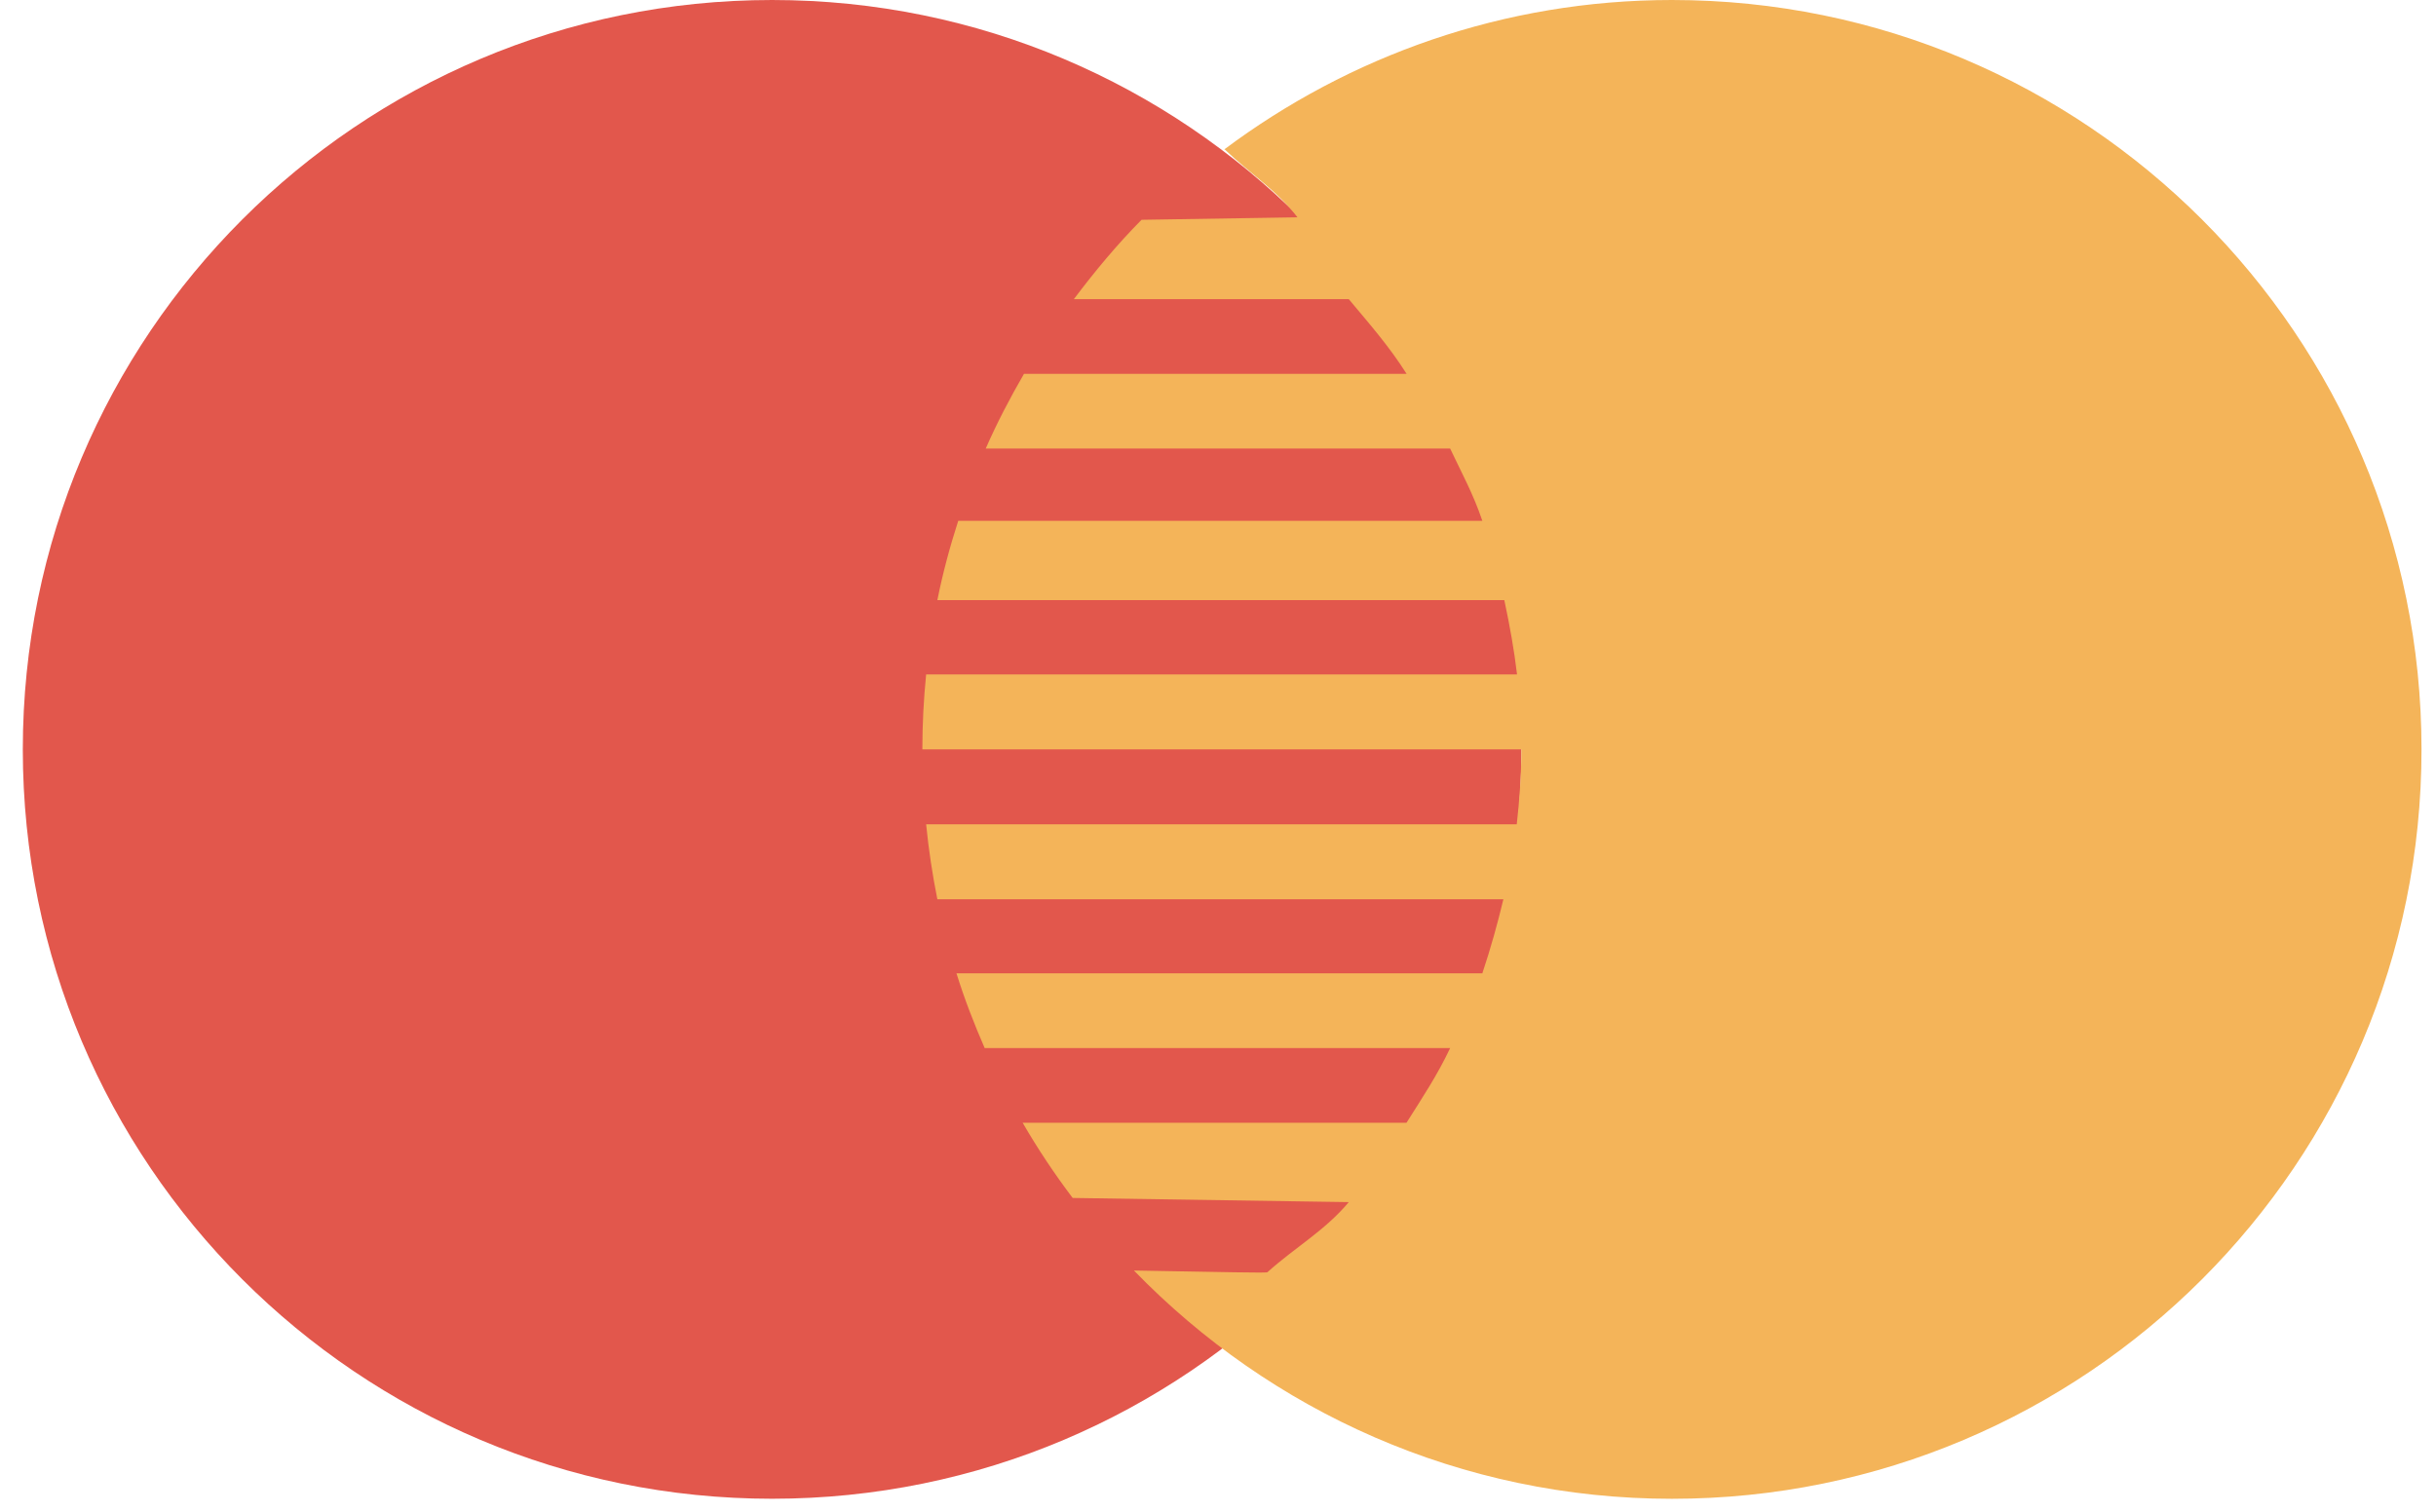
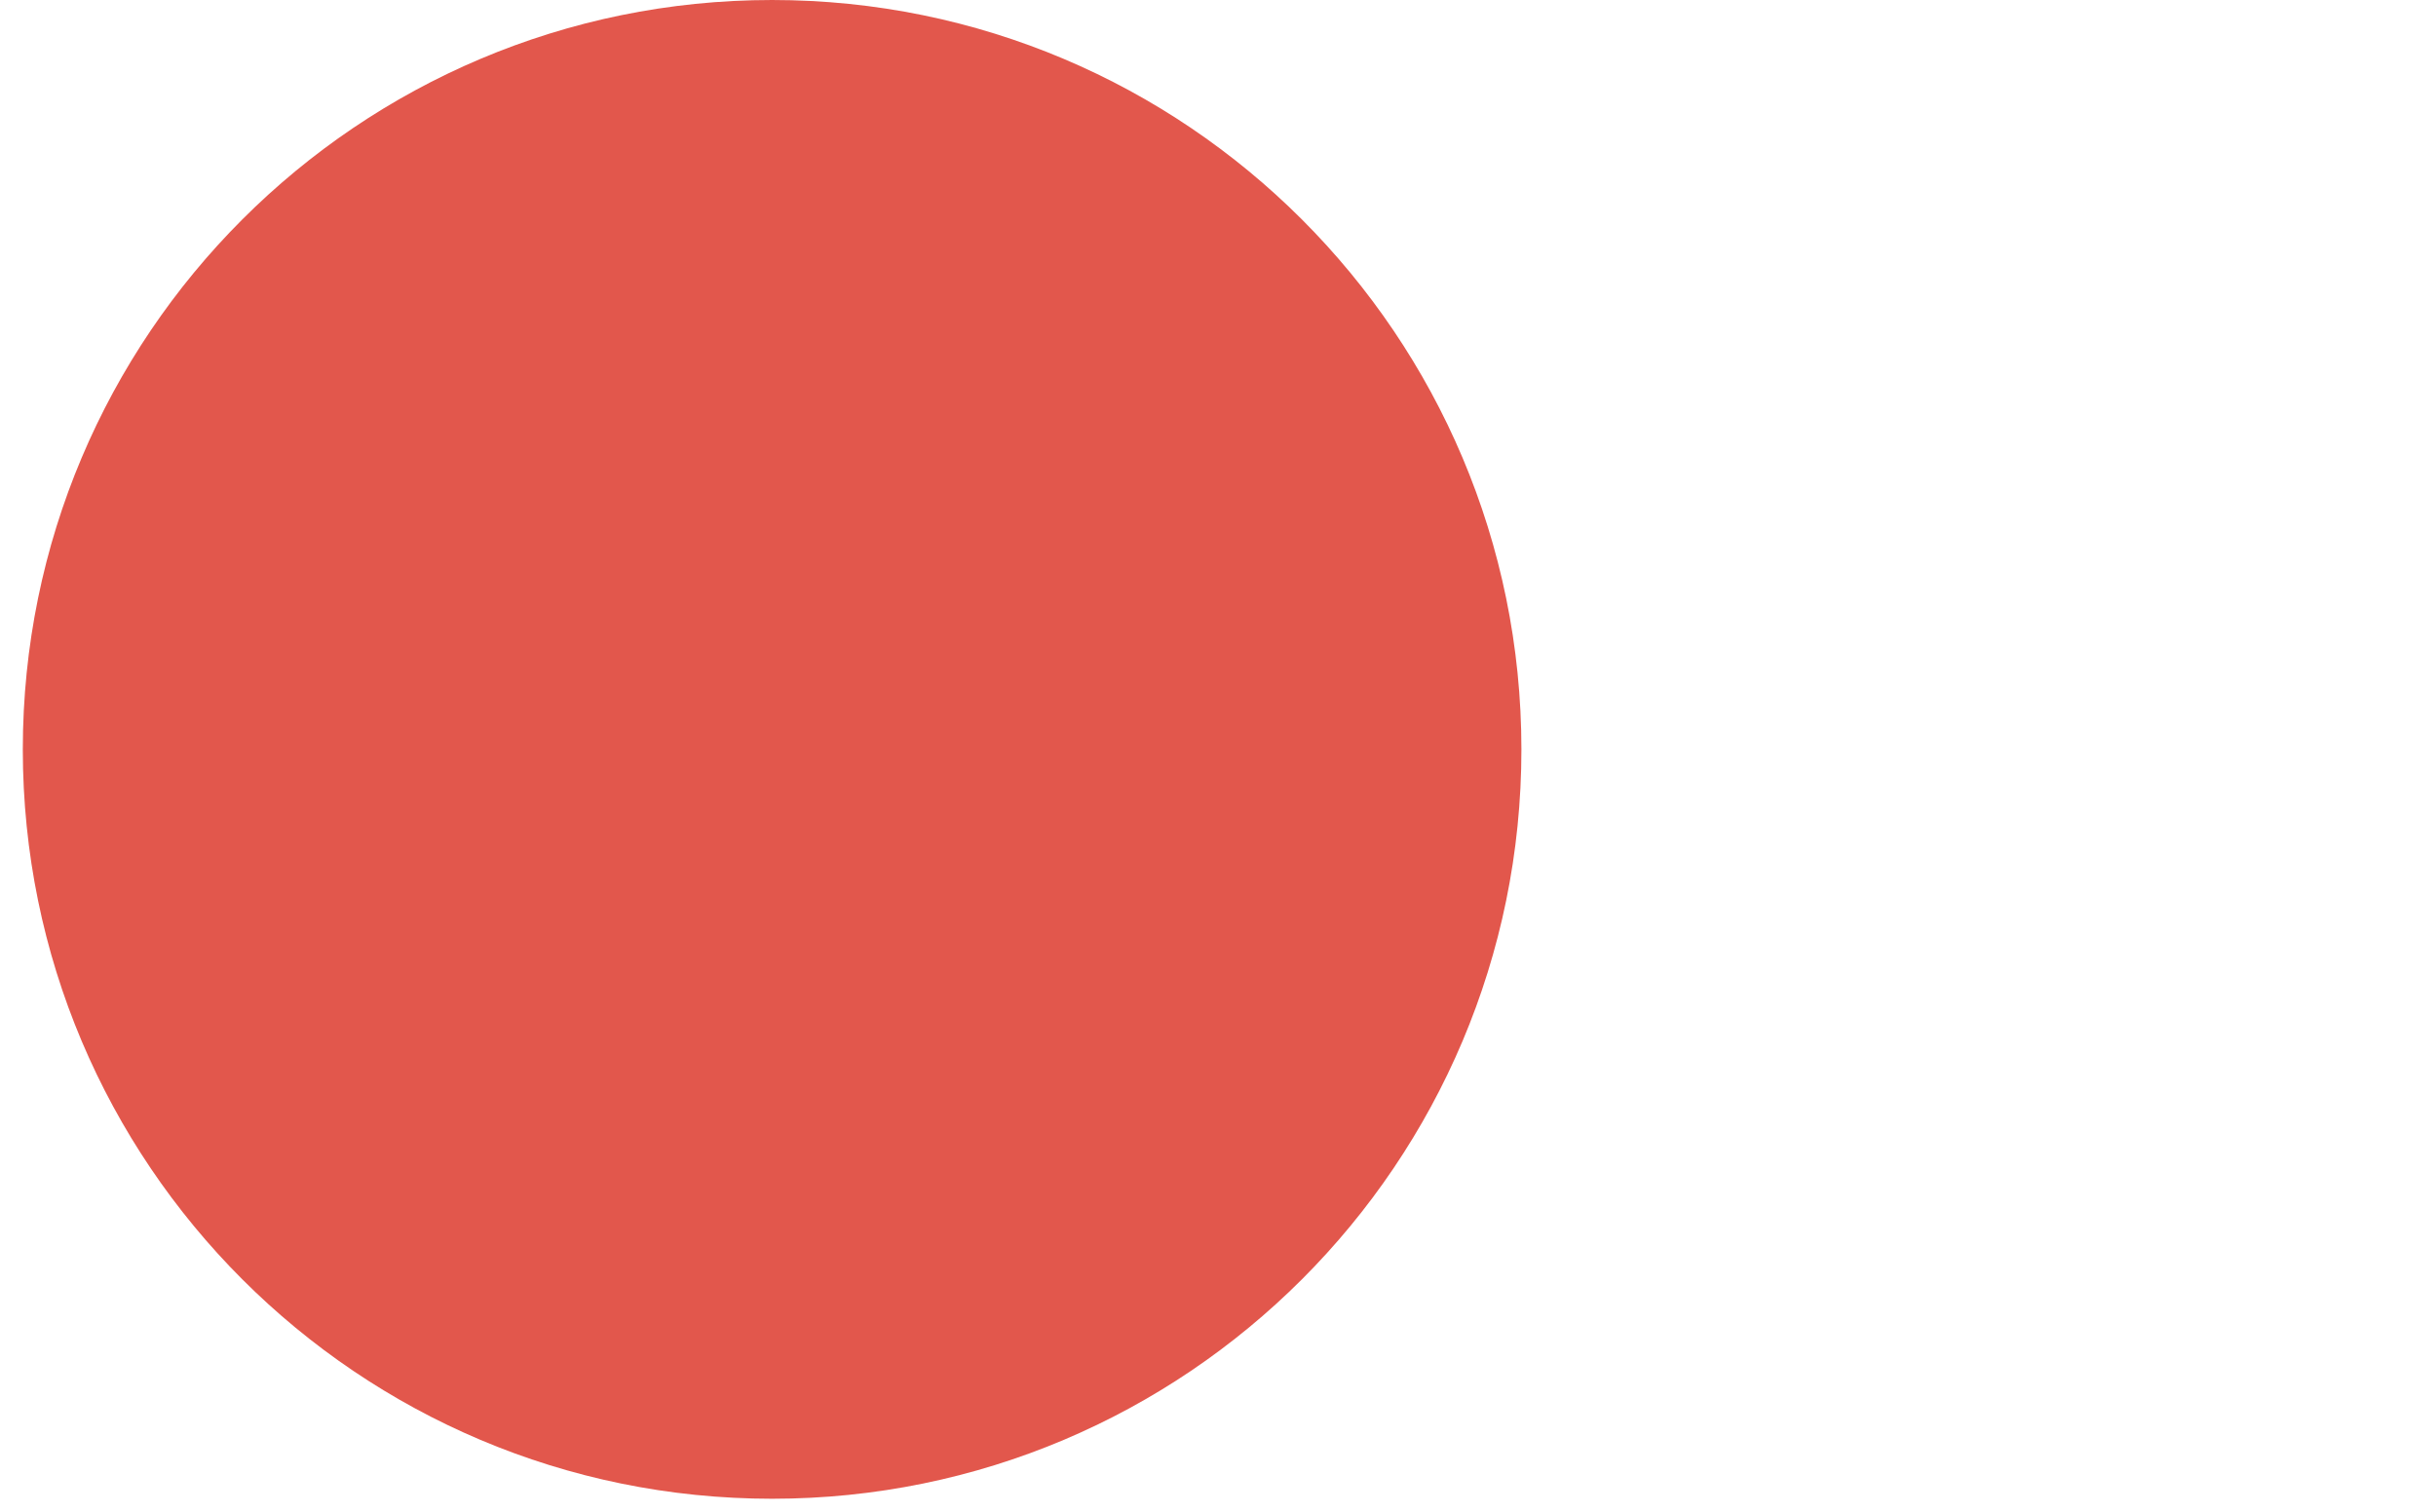
<svg xmlns="http://www.w3.org/2000/svg" width="58" height="36" viewBox="0 0 58 36" fill="none">
  <path d="M36.224 17.846C36.224 27.704 28.238 35.691 18.383 35.691C8.529 35.691 0.543 27.702 0.543 17.846C0.543 7.989 8.531 0 18.383 0C28.236 0 36.224 7.989 36.224 17.846Z" fill="#E2574C" />
-   <path d="M39.809 0C35.808 0 32.125 1.333 29.148 3.559L29.162 3.56C29.748 4.126 30.394 4.524 30.892 5.175L27.18 5.234C26.598 5.821 26.068 6.46 25.568 7.124H32.114C32.612 7.722 33.072 8.241 33.49 8.902H24.381C24.048 9.476 23.739 10.067 23.47 10.681H34.527C34.816 11.293 35.075 11.755 35.294 12.403H22.815C22.616 13.019 22.447 13.649 22.318 14.291H35.817C35.949 14.908 36.051 15.479 36.12 16.061H22.051C21.992 16.648 21.961 17.244 21.961 17.846H36.222C36.222 18.478 36.177 19.063 36.113 19.631H22.051C22.111 20.236 22.201 20.83 22.318 21.415H35.795C35.656 21.993 35.496 22.575 35.294 23.178H22.773C22.963 23.789 23.193 24.381 23.445 24.959H34.527C34.22 25.609 33.872 26.128 33.488 26.737H24.349C24.71 27.361 25.108 27.957 25.54 28.528L32.114 28.627C31.554 29.299 30.835 29.704 30.18 30.293C30.215 30.322 29.132 30.29 26.999 30.256C30.244 33.604 34.778 35.692 39.809 35.692C49.665 35.692 57.655 27.702 57.655 17.846C57.655 7.99 49.667 0 39.809 0Z" fill="#F4B459" />
</svg>